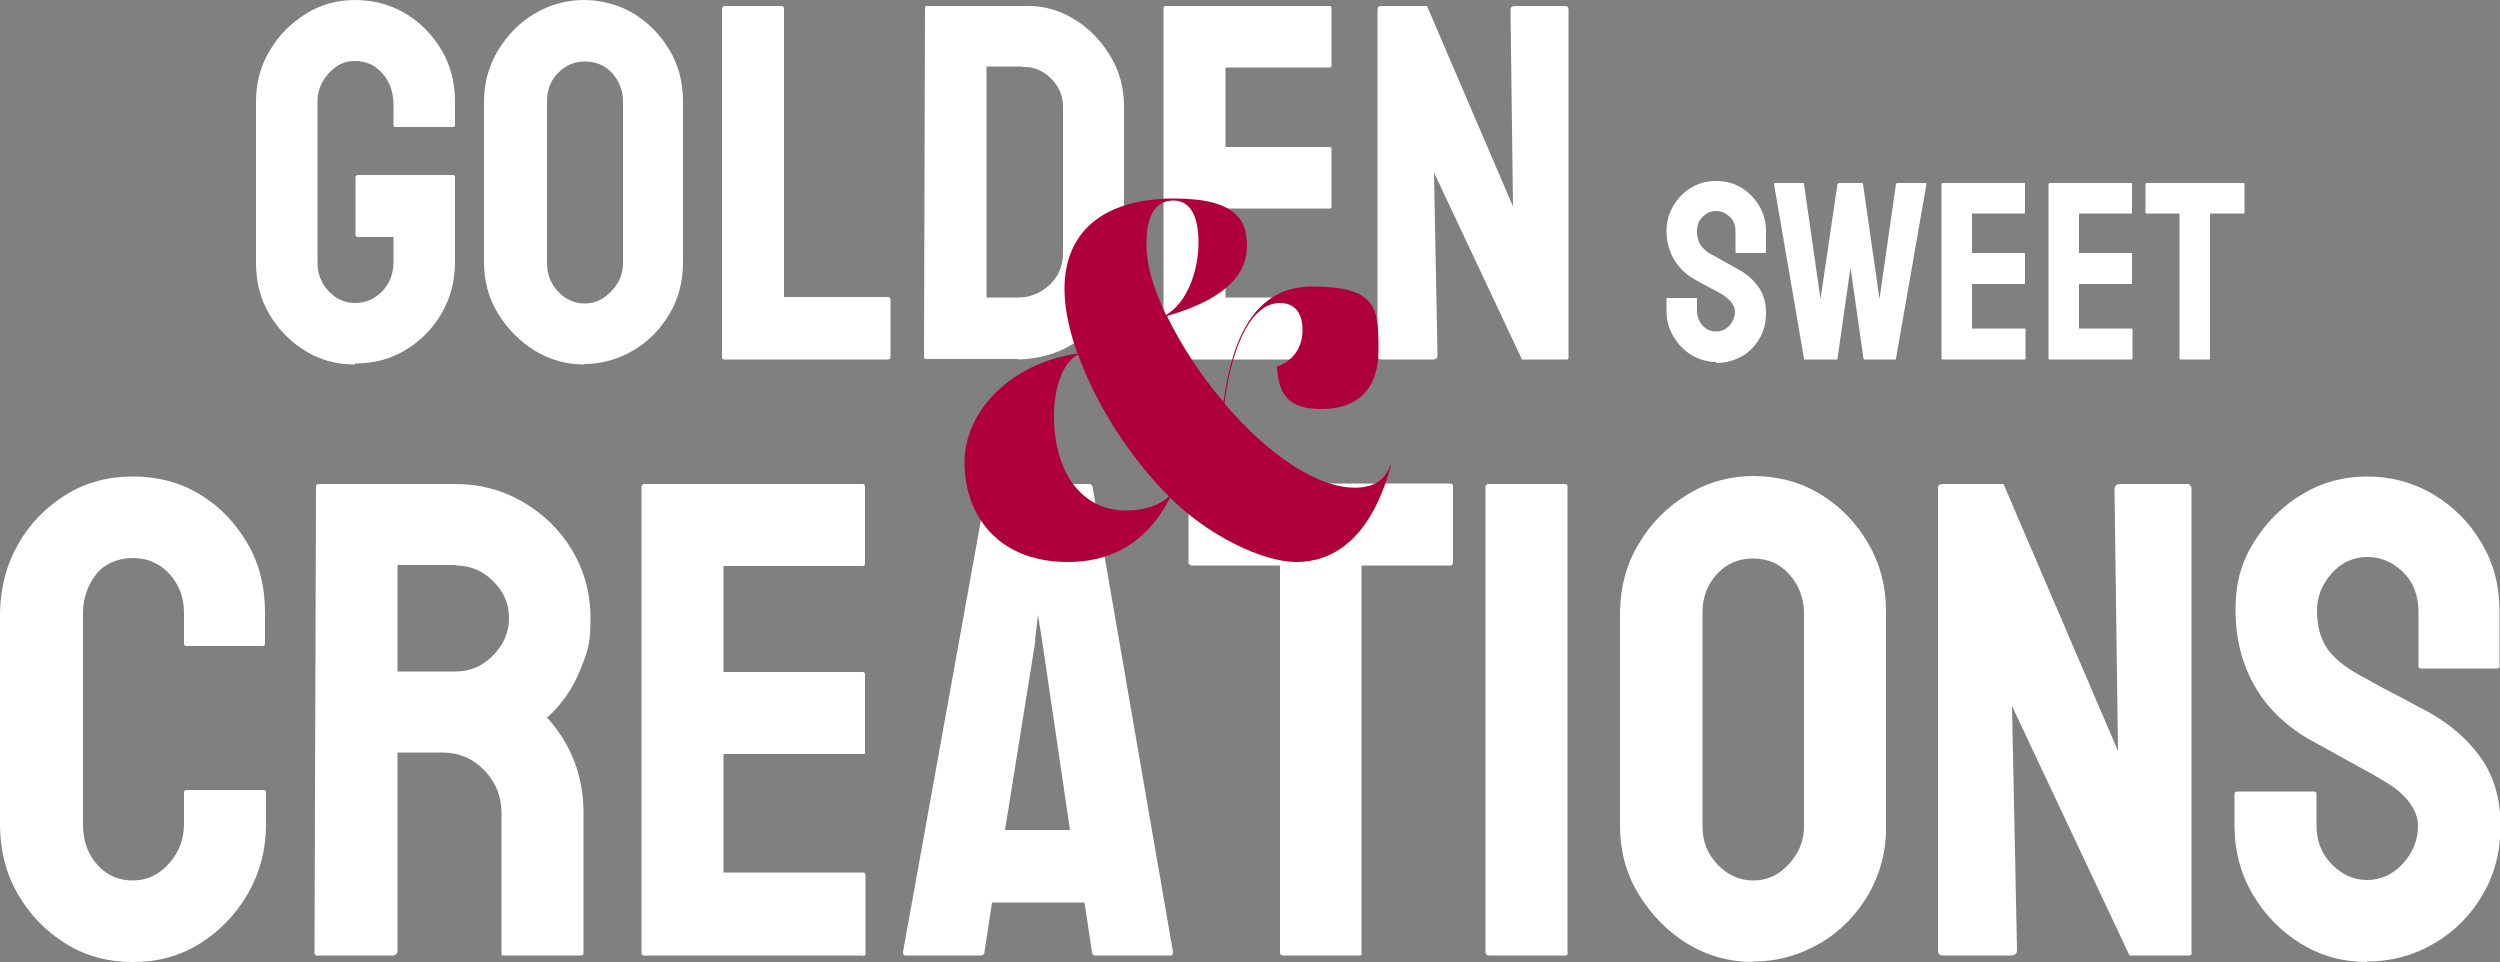
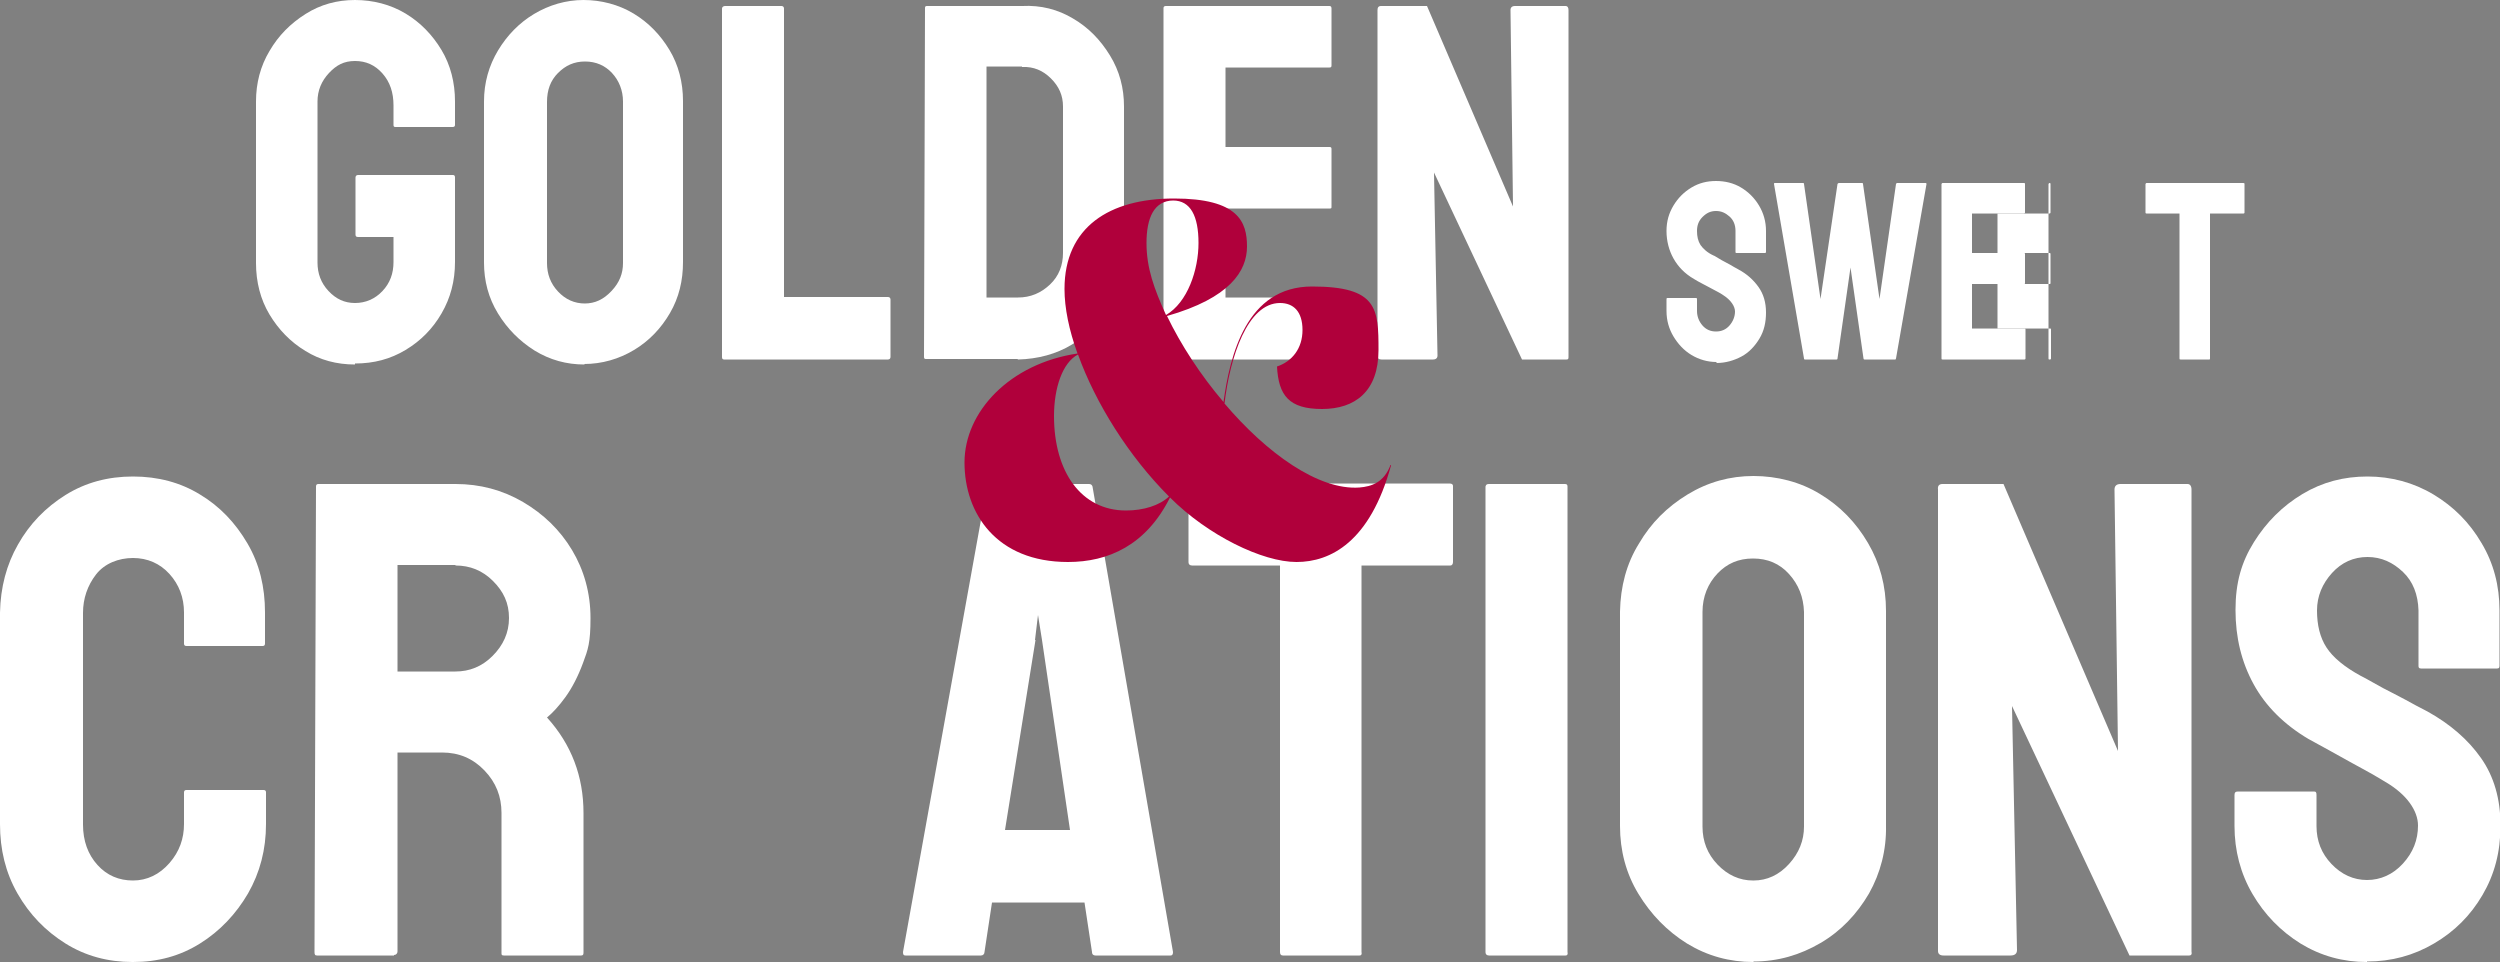
<svg xmlns="http://www.w3.org/2000/svg" id="Layer_1" version="1.1" viewBox="0 0 500 192.4">
  <rect x="0" y="0" width="500" height="192.4" fill="#808080" stroke="none" />
  <defs>
    <style>
      .st0 {
        fill: #b0003b;
      }

      .st1 {
        fill: #fff;
      }
    </style>
  </defs>
  <path class="st1" d="M71,72.9c-3.7,0-7-.9-9.9-2.7-3-1.8-5.4-4.3-7.2-7.3s-2.7-6.5-2.7-10.3V20.3c0-3.7.9-7.1,2.7-10.1,1.8-3.1,4.2-5.5,7.2-7.4s6.3-2.8,9.9-2.8,7.1.9,10.1,2.7c3,1.8,5.4,4.3,7.2,7.3s2.7,6.5,2.7,10.3v4.7c0,.3-.2.4-.5.4h-11.4c-.3,0-.4-.1-.4-.4v-3.9c0-2.6-.7-4.7-2.2-6.4s-3.3-2.5-5.5-2.5-3.7.8-5.2,2.4-2.3,3.5-2.3,5.7v32.2c0,2.2.7,4.1,2.2,5.7s3.2,2.4,5.3,2.4,4-.8,5.5-2.4,2.2-3.5,2.2-5.8v-5h-7.1c-.4,0-.5-.2-.5-.5v-11.4c0-.3.2-.5.5-.5h19c.3,0,.4.2.4.5v16.9c0,3.8-.9,7.2-2.7,10.3-1.8,3.1-4.2,5.5-7.2,7.3s-6.3,2.7-10.1,2.7v.2Z" />
  <path class="st1" d="M116.9,72.9c-3.6,0-6.9-.9-10-2.8-3-1.9-5.4-4.3-7.3-7.4s-2.8-6.5-2.8-10.2V20.3c0-3.8,1-7.2,2.8-10.2s4.2-5.5,7.2-7.3S113.2,0,116.7,0s7,.9,10,2.7c3,1.8,5.4,4.3,7.2,7.3,1.8,3,2.7,6.5,2.7,10.2v32.2c0,3.7-.8,7.1-2.6,10.2-1.8,3.1-4.2,5.6-7.2,7.4s-6.4,2.8-10,2.8h.1ZM116.9,60.7c2.1,0,3.8-.8,5.4-2.5s2.3-3.5,2.3-5.6V20.3c0-2.2-.8-4.2-2.2-5.7s-3.2-2.3-5.4-2.3-3.9.8-5.4,2.3-2.2,3.4-2.2,5.8v32.2c0,2.2.7,4.1,2.2,5.7s3.3,2.4,5.4,2.4h-.1Z" />
  <path class="st1" d="M177.7,71.9h-32.9c-.3,0-.4-.2-.4-.5V1.7c0-.3.3-.5.6-.5h11.3c.3,0,.5.2.5.5v57.7h20.8c.3,0,.5.2.5.5v11.5c0,.3-.2.5-.5.5h0Z" />
  <path class="st1" d="M203.5,71.8h-18.2c-.3,0-.5,0-.5-.4l.2-69.8c0-.3.1-.4.4-.4h19c3.8-.2,7.2.7,10.2,2.5,3.1,1.8,5.5,4.3,7.4,7.4,1.9,3.1,2.8,6.5,2.8,10.2v29.2c0,3.9-.9,7.5-2.8,10.7-1.9,3.2-4.5,5.8-7.6,7.7s-6.8,2.9-10.8,3h0ZM204.4,13.3h-7.1v46.2h6.3c2.5,0,4.6-.9,6.4-2.6s2.6-3.9,2.6-6.3v-29.3c0-2.2-.8-4-2.4-5.6s-3.5-2.4-5.7-2.3h-.1Z" />
  <path class="st1" d="M266,71.9h-32.9c-.3,0-.4-.2-.4-.5V1.6c0-.3.2-.4.5-.4h32.7c.3,0,.4.2.4.5v11.4c0,.3-.1.4-.4.4h-20.8v15.9h20.8c.3,0,.4.1.4.4v11.5c0,.3,0,.4-.3.4h-20.9v17.8h20.9c.3,0,.4.2.4.5v11.6c0,.3-.1.4-.4.4h0Z" />
  <path class="st1" d="M286.5,71.9h-10.2c-.5,0-.8-.2-.8-.7V2c0-.5.2-.8.7-.8h9.2l17.2,40.1-.5-39.3c0-.5.3-.8.9-.8h10.1c.4,0,.6.3.6.8v69.3c0,.4,0,.6-.4.6h-8.9l-17.6-37.4.7,36.6c0,.5-.3.8-.9.8h-.1Z" />
  <path class="st1" d="M343.3,72.4c-1.8,0-3.5-.5-5-1.4s-2.7-2.2-3.6-3.7-1.4-3.2-1.4-5.1v-2.3c0-.2,0-.3.2-.3h5.7c.1,0,.2,0,.2.3v2.3c0,1.1.4,2.1,1.1,2.9s1.6,1.2,2.7,1.2,2-.4,2.7-1.2,1.1-1.8,1.1-2.8-.8-2.3-2.4-3.3c-.3-.2-.6-.4-1-.6-.4-.2-.9-.5-1.5-.8s-1.1-.6-1.7-.9-1.1-.6-1.6-.9c-1.9-1.1-3.2-2.5-4.1-4.1s-1.4-3.5-1.4-5.5.5-3.6,1.4-5.1,2.1-2.7,3.6-3.6,3.1-1.3,4.9-1.3,3.5.4,5,1.3c1.5.9,2.7,2.1,3.6,3.6s1.4,3.2,1.4,5.1v4.2c0,0,0,.2-.2.2h-5.7c-.1,0-.2,0-.2-.2v-4.2c0-1.2-.4-2.2-1.2-2.9s-1.6-1.1-2.7-1.1-1.9.4-2.7,1.2-1.1,1.7-1.1,2.8.2,2,.7,2.8c.5.7,1.3,1.5,2.6,2.1.1,0,.4.2.9.5s1,.6,1.6.9,1.1.6,1.6.9.8.4.9.5c1.7.9,3,2.1,4,3.5s1.5,3.1,1.5,5.1-.4,3.7-1.3,5.2-2.1,2.8-3.6,3.6-3.2,1.3-5,1.3v-.2Z" />
  <path class="st1" d="M367.2,71.9h-6.2c-.1,0-.2,0-.2-.2l-6-34.9c0,0,0-.2.1-.2h5.7c.1,0,.2,0,.2.2l3.3,23,3.4-23c0,0,.1-.2.3-.2h4.6c.1,0,.2,0,.2.2l3.3,23,3.3-23c0,0,.1-.2.2-.2h5.7q.2,0,.2.2l-6.1,34.9s0,0-.1.2h-6.2s-.2,0-.2-.2l-2.6-18.2-2.6,18.2q0,.2-.2.2h0Z" />
  <path class="st1" d="M404.9,71.9h-16.4c-.1,0-.2,0-.2-.2v-34.9c0,0,.1-.2.2-.2h16.3c.1,0,.2,0,.2.2v5.7c0,0,0,.2-.2.2h-10.4v7.9h10.4c.1,0,.2,0,.2.2v5.8c0,0,0,.2-.1.2h-10.5v8.9h10.5c.1,0,.2,0,.2.2v5.8c0,0,0,.2-.2.2Z" />
-   <path class="st1" d="M426.3,71.9h-16.4c-.1,0-.2,0-.2-.2v-34.9c0,0,.1-.2.2-.2h16.3c.1,0,.2,0,.2.2v5.7c0,0,0,.2-.2.2h-10.4v7.9h10.4c.1,0,.2,0,.2.2v5.8c0,0,0,.2-.1.2h-10.5v8.9h10.5c.1,0,.2,0,.2.2v5.8c0,0,0,.2-.2.2Z" />
+   <path class="st1" d="M426.3,71.9h-16.4c-.1,0-.2,0-.2-.2v-34.9c0,0,.1-.2.2-.2c.1,0,.2,0,.2.2v5.7c0,0,0,.2-.2.2h-10.4v7.9h10.4c.1,0,.2,0,.2.2v5.8c0,0,0,.2-.1.2h-10.5v8.9h10.5c.1,0,.2,0,.2.2v5.8c0,0,0,.2-.2.2Z" />
  <path class="st1" d="M441.8,71.9h-5.7c-.1,0-.2,0-.2-.2v-29h-6.6q-.2,0-.2-.2v-5.7c0,0,.1-.2.2-.2h19.3c.2,0,.3,0,.3.2v5.7q0,.2-.2.2h-6.7v29q0,.2-.1.2h0Z" />
  <path class="st1" d="M26.5,192.4c-4.9,0-9.4-1.2-13.4-3.7s-7.2-5.8-9.6-10-3.5-8.8-3.5-13.9v-42.3c.1-5,1.3-9.6,3.6-13.6,2.3-4.1,5.5-7.4,9.5-9.9s8.5-3.7,13.5-3.7,9.5,1.2,13.4,3.6c4,2.4,7.1,5.7,9.5,9.8s3.5,8.7,3.5,13.8v6.2c0,.4-.2.5-.5.5h-15.2c-.4,0-.5-.2-.5-.5v-6.2c0-3-1-5.6-2.9-7.7s-4.4-3.2-7.3-3.2-5.7,1.1-7.4,3.3-2.6,4.8-2.6,7.7v42.3c0,3.3,1,6,2.9,8.1s4.3,3.1,7.1,3.1,5.3-1.2,7.3-3.5,2.9-4.9,2.9-7.8v-6.3c0-.4.2-.5.5-.5h15.4c.4,0,.5.2.5.5v6.3c0,5.1-1.2,9.7-3.6,13.9-2.4,4.1-5.6,7.5-9.6,10s-8.4,3.7-13.4,3.7h-.1Z" />
  <path class="st1" d="M78.8,191.1h-15.4c-.4,0-.5-.2-.5-.7l.3-93.1c0-.4.2-.5.5-.5h27.4c4.9,0,9.4,1.2,13.5,3.6s7.4,5.6,9.8,9.6,3.7,8.6,3.7,13.6-.5,6.3-1.5,9-2.2,5-3.5,6.8-2.6,3.2-3.7,4.1c4.9,5.4,7.3,11.8,7.3,19.1v27.8c0,.4,0,.7-.5.7h-15.4c-.4,0-.5-.1-.5-.4v-28.1c0-3.3-1.1-6.1-3.4-8.5s-5.1-3.6-8.5-3.6h-8.9v39.8c0,.4-.3.7-.7.7h0ZM91.1,113h-11.6v21.3h11.6c2.8,0,5.3-1,7.4-3.1s3.3-4.6,3.3-7.6-1.1-5.3-3.2-7.4-4.6-3.1-7.5-3.1h0Z" />
-   <path class="st1" d="M172.6,191.1h-43.8c-.4,0-.5-.2-.5-.7v-93.1c.1-.4.3-.5.7-.5h43.5c.4,0,.5.2.5.7v15.2c0,.4-.2.5-.5.5h-27.8v21.2h27.8c.4,0,.5.2.5.5v15.4c.1.4,0,.5-.4.5h-27.9v23.7h27.9c.4,0,.5.2.5.7v15.5c0,.4-.2.5-.5.5h0Z" />
  <path class="st1" d="M180.6,190.4l16.8-93.1c0-.4.3-.5.7-.5h19.7c.4,0,.6.2.7.5l16.1,93.1c0,.4-.1.7-.5.7h-15c-.4,0-.7-.2-.7-.7l-1.5-9.9h-18.5l-1.5,9.9c0,.4-.3.7-.7.7h-15.1c-.4,0-.5-.2-.5-.7ZM207.1,128l-6.1,38h13l-5.6-38-.8-5-.6,5h.1Z" />
  <path class="st1" d="M271.9,191.1h-15.3c-.4,0-.6-.2-.6-.7v-77.3h-17.6c-.4,0-.7-.2-.7-.7v-15.2c.1-.4.3-.5.7-.5h51.5c.5,0,.7.2.7.5v15.2c0,.4-.2.7-.5.7h-17.8v77.3c.1.4,0,.7-.4.7h0Z" />
  <path class="st1" d="M313.2,191.1h-15.4c-.4,0-.7-.2-.7-.7v-93.1c.1-.4.3-.5.7-.5h15.2c.4,0,.5.2.5.5v93.1c.1.4,0,.7-.4.7h0Z" />
  <path class="st1" d="M350.7,192.4c-4.8,0-9.2-1.2-13.3-3.7-4-2.5-7.2-5.8-9.7-9.9s-3.7-8.7-3.7-13.6v-42.9c.1-5,1.3-9.6,3.8-13.6,2.4-4.1,5.6-7.3,9.7-9.8s8.5-3.7,13.2-3.7,9.4,1.2,13.3,3.6c4,2.4,7.2,5.7,9.6,9.8s3.6,8.6,3.6,13.6v42.9c.1,4.9-1.1,9.5-3.4,13.6-2.4,4.1-5.6,7.5-9.7,9.9s-8.5,3.7-13.4,3.7h0ZM350.7,176.1c2.7,0,5.1-1.1,7.1-3.3s3-4.7,3-7.5v-42.9c-.1-3-1.1-5.5-3-7.6s-4.3-3.1-7.2-3.1-5.2,1-7.1,3-3,4.6-3,7.7v42.9c0,3,1,5.5,3,7.6s4.4,3.2,7.1,3.2h.1Z" />
  <path class="st1" d="M402.3,191.1h-13.6c-.7,0-1.1-.3-1.1-.9v-92.3c-.1-.7.2-1.1.9-1.1h12.2l22.9,53.4-.7-52.3c0-.7.4-1.1,1.2-1.1h13.4c.5,0,.8.4.8,1.1v92.4c.1.5,0,.8-.5.8h-11.9l-23.5-49.9,1,48.8c0,.7-.4,1.1-1.3,1.1h.2Z" />
  <path class="st1" d="M473.4,192.4c-4.8,0-9.2-1.2-13.3-3.7-4-2.5-7.2-5.8-9.6-9.9-2.4-4.1-3.6-8.7-3.6-13.6v-6.2c0-.5.2-.7.7-.7h15.2c.4,0,.5.2.5.7v6.2c0,3,1,5.5,3,7.6s4.4,3.2,7.1,3.2,5.2-1.1,7.2-3.3,3-4.7,3-7.6-2.2-6.2-6.5-8.7c-.7-.4-1.6-1-2.7-1.6s-2.5-1.4-4-2.2-3-1.7-4.5-2.5-2.9-1.6-4.2-2.3c-4.9-2.9-8.6-6.6-11-11s-3.6-9.3-3.6-14.8,1.2-9.6,3.7-13.6,5.7-7.2,9.7-9.6,8.3-3.5,13-3.5,9.2,1.2,13.2,3.6,7.2,5.6,9.6,9.7c2.4,4,3.6,8.5,3.6,13.5v11.1c0,.4-.2.5-.5.5h-15.2c-.4,0-.5-.2-.5-.5v-11.1c-.1-3.2-1.1-5.8-3.1-7.7s-4.3-3-7.1-3-5.2,1.1-7.1,3.2-3,4.6-3,7.5.6,5.4,1.9,7.4,3.6,3.9,6.9,5.7c.4.2,1.2.6,2.4,1.3s2.7,1.5,4.3,2.3,3,1.6,4.3,2.3,2.1,1.1,2.3,1.2c4.5,2.5,8.1,5.6,10.7,9.3s3.9,8.2,3.9,13.5-1.2,9.8-3.6,13.9c-2.4,4.1-5.6,7.3-9.7,9.7s-8.5,3.6-13.4,3.6h0Z" />
  <path class="st0" d="M278.2,93.1c-4.2,15.3-12.1,19.3-18.9,19.3s-17.7-5.3-25.3-12.9c-4.8,9.6-12.4,12.9-20.4,12.9-14.3,0-20.7-9.7-20.7-19.9s9.1-19.8,22.6-21.8c-1.7-4.7-2.6-9.1-2.6-12.9,0-12.4,9-18.1,21.9-18.1s14.6,4.7,14.6,9.6-3.4,10.3-16,13.9c2.8,5.8,6.7,11.8,11.3,17.2,1.3-9.4,4.6-23.1,17.7-23.1s13.3,4.4,13.3,12.7-4.7,11.8-11.3,11.8-8.7-2.7-9-8.5c3-1,5.1-3.6,5.1-7.3s-1.8-5.4-4.5-5.4c-6.5,0-10,10.8-11.1,20.1,8.4,9.9,18.8,17.4,27,16.8,2.4-.2,4.9-1,6.2-4.5h.2-.1ZM225.2,102.1c3.5,0,6.7-1,8.6-2.8-8.1-8.1-14.7-18.7-18.2-28.4-3.1,1.6-4.8,6.7-4.8,12.3,0,11.1,5.4,18.9,14.4,18.9h0ZM234.7,40.1c-3.9,0-5.4,3.5-5.4,8.5s1.5,9.1,3.9,14.4c4.3-2.5,6.5-9,6.5-14.4s-1.6-8.5-5.1-8.5h.1Z" />
</svg>